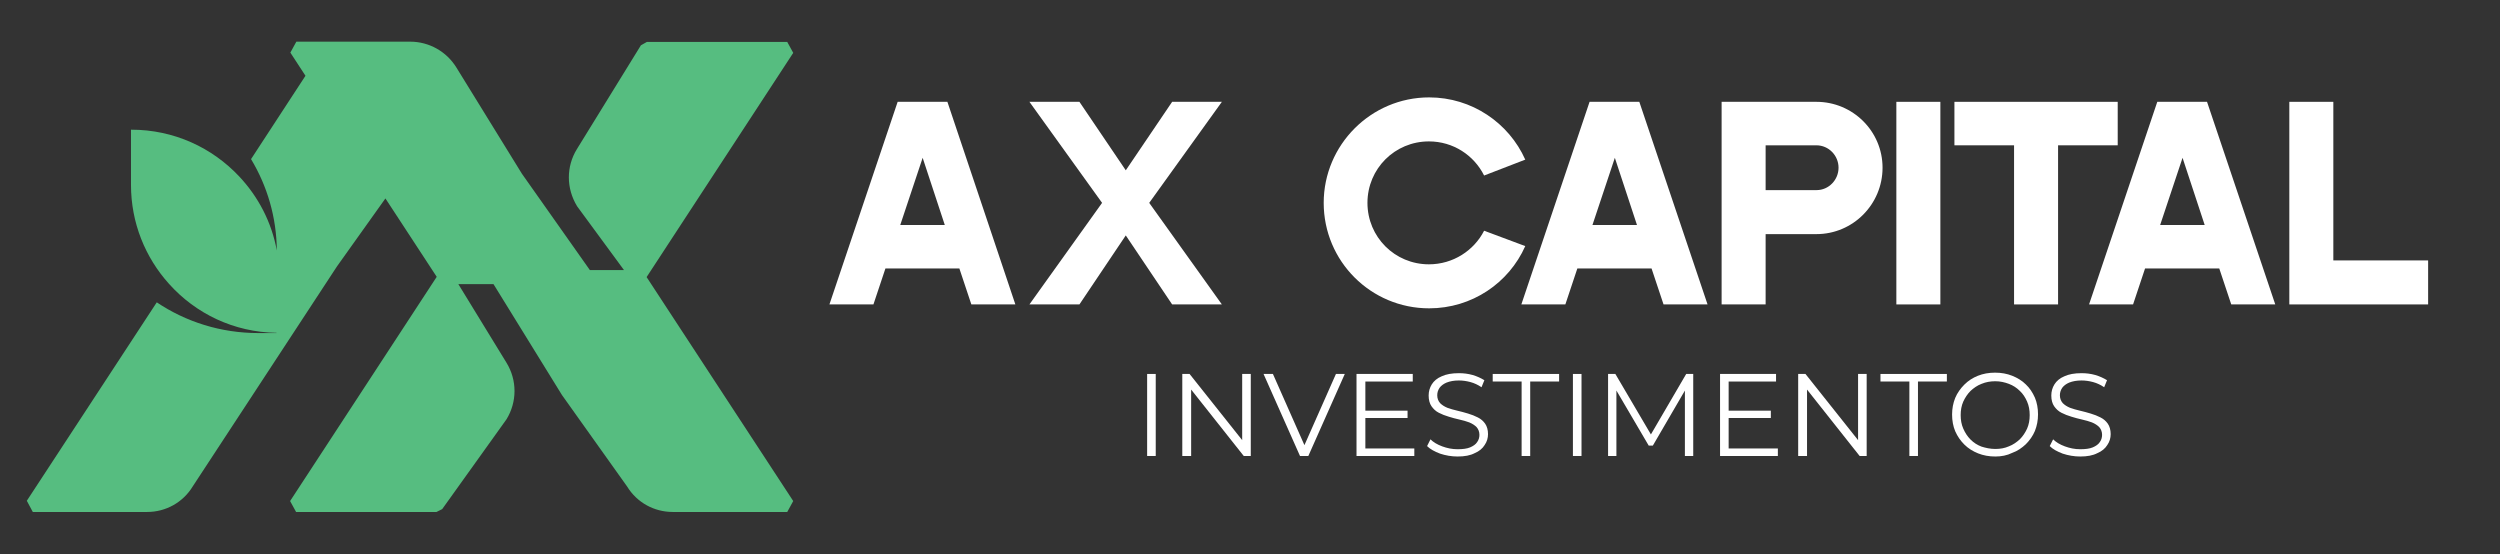
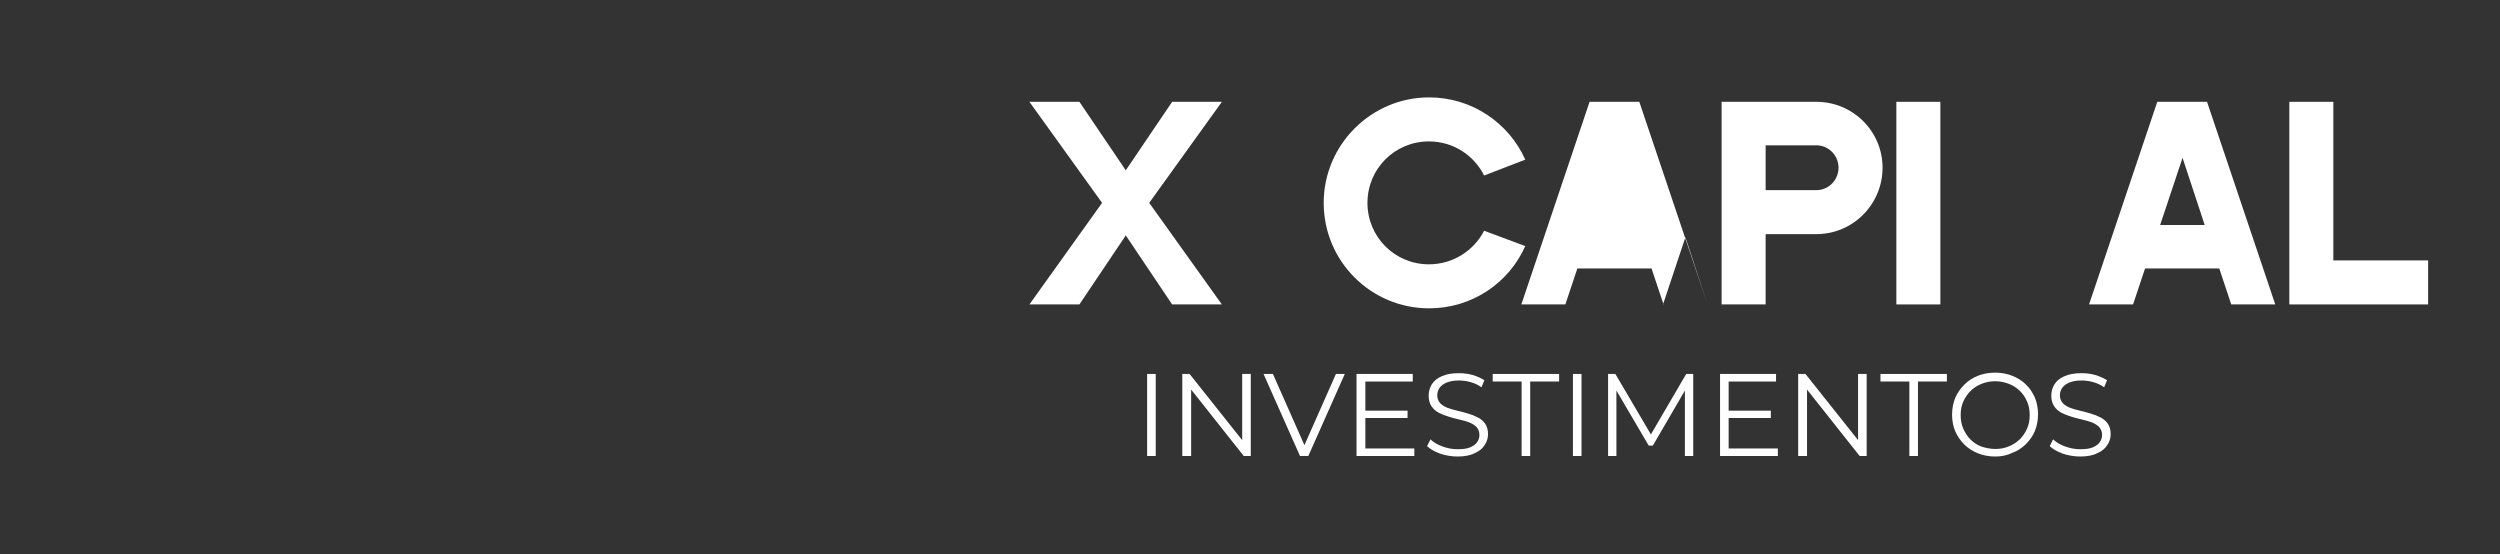
<svg xmlns="http://www.w3.org/2000/svg" version="1.1" id="Layer_1" x="0px" y="0px" viewBox="0 0 960 212.9" style="enable-background:new 0 0 960 212.9;" xml:space="preserve">
  <rect x="0" y="0" width="960" height="212.9" fill="#333333" stroke="none" />
  <style type="text/css">
	.st0{fill:#FFFFFF;}
	.st1{fill:#56BD80;}
</style>
-   <path class="st0" d="M389.9,116.9h-16.9l-4.6-13.8H340l-4.6,13.8h-16.9l26.2-77.8h19.1L389.9,116.9z M362.8,86.4l-8.5-25.8  l-8.6,25.8H362.8z" />
  <polygon class="st0" points="441.3,77.9 469.2,116.9 450.1,116.9 432.3,90.4 414.5,116.9 395.3,116.9 423.2,77.9 395.3,39.1   414.5,39.1 432.3,65.4 450.1,39.1 469.2,39.1 " />
  <g>
    <path class="st0" d="M585.7,94.5c-6.3,14.2-20.5,23.9-36.9,23.9c-22.4,0-40.5-18.1-40.5-40.5c0-22.2,18.1-40.5,40.5-40.5   c16.4,0,30.6,9.8,36.9,23.9l-15.8,6.1c-3.9-7.8-11.9-13.1-21.2-13.1c-13.1,0-23.6,10.5-23.6,23.6s10.5,23.6,23.6,23.6   c9.3,0,17.3-5.3,21.2-12.9L585.7,94.5z" />
-     <path class="st0" d="M655.7,116.9h-16.9l-4.6-13.8h-28.5l-4.6,13.8h-16.9l26.2-77.8h19.1L655.7,116.9z M628.6,86.4l-8.5-25.8   l-8.6,25.8H628.6z" />
+     <path class="st0" d="M655.7,116.9h-16.9l-4.6-13.8h-28.5l-4.6,13.8h-16.9l26.2-77.8h19.1L655.7,116.9z l-8.5-25.8   l-8.6,25.8H628.6z" />
    <path class="st0" d="M697.5,39.1c14,0,25.4,11.3,25.4,25.3c0,14-11.3,25.5-25.4,25.5H678v27h-16.9V39.1H697.5z M706,64.4   c0-4.7-3.8-8.6-8.5-8.6H678V73h19.6C702.2,73,706,69.1,706,64.4" />
    <rect x="728.2" y="39.1" class="st0" width="16.9" height="77.8" />
-     <polygon class="st0" points="813.2,39.1 813.2,55.8 790.3,55.8 790.3,116.9 773.4,116.9 773.4,55.8 750.5,55.8 750.5,39.1  " />
    <path class="st0" d="M873.7,116.9h-16.9l-4.6-13.8h-28.5l-4.6,13.8h-16.9l26.2-77.8h19.1L873.7,116.9z M846.6,86.4l-8.5-25.8   l-8.6,25.8H846.6z" />
    <polygon class="st0" points="932.4,100 932.4,116.9 879.1,116.9 879.1,39.1 896,39.1 896,100  " />
    <rect x="440.5" y="143.6" class="st0" width="3.3" height="31.5" />
    <polygon class="st0" points="454,175.1 454,143.6 456.8,143.6 478.5,170.9 477,170.9 477,143.6 480.3,143.6 480.3,175.1    477.6,175.1 455.9,147.7 457.4,147.7 457.4,175.1  " />
    <polygon class="st0" points="499.2,175.1 485.2,143.6 488.8,143.6 501.9,173.2 499.9,173.2 513,143.6 516.4,143.6 502.4,175.1  " />
    <path class="st0" d="M524.2,172.2h18.9v2.9h-22.2v-31.5h21.6v2.9h-18.2V172.2z M523.9,157.7h16.6v2.8h-16.6V157.7z" />
    <path class="st0" d="M559.7,175.3c-2.3,0-4.6-0.4-6.7-1.1c-2.1-0.8-3.8-1.7-5-2.9l1.3-2.6c1.1,1.1,2.6,2,4.5,2.7   c1.9,0.7,3.8,1.1,5.9,1.1c2,0,3.6-0.2,4.8-0.7c1.2-0.5,2.2-1.2,2.7-2c0.6-0.8,0.9-1.8,0.9-2.8c0-1.2-0.4-2.2-1.1-3   c-0.7-0.7-1.6-1.3-2.8-1.8c-1.1-0.4-2.4-0.8-3.8-1.1c-1.4-0.3-2.8-0.7-4.1-1.1c-1.4-0.4-2.6-0.9-3.8-1.5c-1.2-0.6-2.1-1.5-2.8-2.5   c-0.7-1-1.1-2.4-1.1-4.1c0-1.6,0.4-3,1.2-4.3c0.8-1.3,2.1-2.4,3.8-3.1c1.7-0.8,3.9-1.2,6.6-1.2c1.8,0,3.5,0.2,5.3,0.7   c1.7,0.5,3.2,1.2,4.5,2l-1.1,2.7c-1.3-0.9-2.8-1.6-4.3-2c-1.5-0.4-3-0.6-4.4-0.6c-1.9,0-3.4,0.3-4.7,0.8c-1.2,0.5-2.1,1.2-2.7,2   c-0.6,0.9-0.9,1.8-0.9,2.9c0,1.2,0.4,2.2,1.1,3c0.7,0.7,1.6,1.3,2.8,1.8c1.2,0.4,2.4,0.8,3.8,1.1c1.4,0.3,2.7,0.7,4.1,1.1   c1.4,0.4,2.6,0.9,3.8,1.5c1.2,0.6,2.1,1.4,2.8,2.4c0.7,1,1.1,2.4,1.1,4c0,1.5-0.4,2.9-1.3,4.2c-0.8,1.3-2.1,2.4-3.8,3.1   C564.6,174.9,562.4,175.3,559.7,175.3" />
    <polygon class="st0" points="584.3,175.1 584.3,146.5 573.2,146.5 573.2,143.6 598.7,143.6 598.7,146.5 587.6,146.5 587.6,175.1     " />
    <rect x="604" y="143.6" class="st0" width="3.3" height="31.5" />
    <polygon class="st0" points="617.5,175.1 617.5,143.6 620.3,143.6 634.7,168.1 633.2,168.1 647.5,143.6 650.2,143.6 650.2,175.1    647,175.1 647,148.6 647.8,148.6 634.7,171.1 633.1,171.1 619.9,148.6 620.7,148.6 620.7,175.1  " />
    <path class="st0" d="M663.8,172.2h18.9v2.9h-22.2v-31.5H682v2.9h-18.2V172.2z M663.4,157.7h16.6v2.8h-16.6V157.7z" />
    <polygon class="st0" points="690.5,175.1 690.5,143.6 693.3,143.6 715,170.9 713.5,170.9 713.5,143.6 716.8,143.6 716.8,175.1    714.1,175.1 692.4,147.7 693.9,147.7 693.9,175.1  " />
    <polygon class="st0" points="733.2,175.1 733.2,146.5 722.1,146.5 722.1,143.6 747.6,143.6 747.6,146.5 736.5,146.5 736.5,175.1     " />
    <path class="st0" d="M766.2,175.3c-2.4,0-4.6-0.4-6.6-1.2c-2-0.8-3.8-1.9-5.3-3.4c-1.5-1.5-2.6-3.1-3.5-5.1   c-0.8-1.9-1.2-4.1-1.2-6.4c0-2.3,0.4-4.4,1.2-6.4c0.8-1.9,2-3.6,3.5-5.1c1.5-1.5,3.2-2.6,5.2-3.4c2-0.8,4.2-1.2,6.6-1.2   c2.4,0,4.6,0.4,6.6,1.2c2,0.8,3.8,1.9,5.2,3.3c1.5,1.4,2.6,3.1,3.5,5.1c0.8,1.9,1.2,4.1,1.2,6.4c0,2.3-0.4,4.4-1.2,6.4   c-0.8,1.9-2,3.6-3.5,5.1c-1.5,1.4-3.2,2.6-5.2,3.3C770.7,174.9,768.5,175.3,766.2,175.3 M766.2,172.4c1.9,0,3.6-0.3,5.2-1   c1.6-0.6,3-1.6,4.2-2.7c1.2-1.2,2.1-2.6,2.8-4.1c0.7-1.6,1-3.3,1-5.2s-0.3-3.6-1-5.2c-0.7-1.6-1.6-3-2.8-4.1   c-1.2-1.2-2.6-2.1-4.2-2.7c-1.6-0.6-3.3-1-5.2-1c-1.9,0-3.6,0.3-5.3,1c-1.6,0.6-3,1.6-4.2,2.7c-1.2,1.2-2.1,2.6-2.8,4.1   c-0.7,1.6-1,3.3-1,5.2c0,1.9,0.3,3.6,1,5.2c0.7,1.6,1.6,3,2.8,4.2c1.2,1.2,2.6,2.1,4.2,2.7C762.5,172,764.3,172.4,766.2,172.4" />
    <path class="st0" d="M798.8,175.3c-2.3,0-4.6-0.4-6.7-1.1c-2.1-0.8-3.8-1.7-5-2.9l1.3-2.6c1.1,1.1,2.6,2,4.5,2.7   c1.9,0.7,3.8,1.1,5.9,1.1c2,0,3.6-0.2,4.8-0.7c1.2-0.5,2.2-1.2,2.7-2c0.6-0.8,0.9-1.8,0.9-2.8c0-1.2-0.4-2.2-1.1-3   c-0.7-0.7-1.6-1.3-2.8-1.8c-1.1-0.4-2.4-0.8-3.8-1.1c-1.4-0.3-2.8-0.7-4.1-1.1c-1.4-0.4-2.6-0.9-3.8-1.5s-2.1-1.5-2.8-2.5   c-0.7-1-1.1-2.4-1.1-4.1c0-1.6,0.4-3,1.2-4.3c0.8-1.3,2.1-2.4,3.8-3.1c1.7-0.8,3.9-1.2,6.6-1.2c1.8,0,3.5,0.2,5.3,0.7   c1.7,0.5,3.2,1.2,4.5,2l-1.1,2.7c-1.3-0.9-2.8-1.6-4.3-2c-1.5-0.4-3-0.6-4.4-0.6c-1.9,0-3.4,0.3-4.7,0.8c-1.2,0.5-2.1,1.2-2.7,2   c-0.6,0.9-0.9,1.8-0.9,2.9c0,1.2,0.4,2.2,1.1,3c0.7,0.7,1.6,1.3,2.8,1.8c1.2,0.4,2.4,0.8,3.8,1.1c1.4,0.3,2.7,0.7,4.1,1.1   c1.4,0.4,2.6,0.9,3.8,1.5c1.2,0.6,2.1,1.4,2.8,2.4c0.7,1,1.1,2.4,1.1,4c0,1.5-0.4,2.9-1.3,4.2c-0.8,1.3-2.1,2.4-3.8,3.1   C803.7,174.9,801.5,175.3,798.8,175.3" />
  </g>
-   <path class="st1" d="M304.6,20.3l-2.3-4.2h-53.9l-2.3,1.3l-24.6,39.9c-4.1,6.7-4.1,15,0.1,21.9l18,24.5h-13.1l-26.1-37L175.3,26  c-3.8-6.2-10.5-10-17.8-10h-30.1v1.2h0v-1.2h-13.6l-2.3,4.2l5.8,8.9l-20.9,32c6.2,10.3,9.8,22.3,9.9,35.1  c-2-10.9-7.1-20.6-14.4-28.4c-10.4-11.1-25.1-18-41.5-18h-0.1l0,21.2c0,14.6,5.5,27.9,14.6,38c10.2,11.4,24.9,18.6,41.3,18.8v0.1h-7  c-14.4,0-27.8-4.3-39-11.8l-49.9,76.2l2.3,4.3h43.9c7.2,0,13.8-3.7,17.5-9.8l55.4-84.5L148,76.2l19.7,30.1l-56.3,86.1l2.3,4.2h53.9  l2.2-1.1l24.7-34.5c4.1-6.7,4.1-15,0-21.7L176,109.1h13.5l26.3,42.6l25,35.1c3.8,6.2,10.4,9.8,17.6,9.8h43.9l2.3-4.2l-56.3-86  L304.6,20.3z" />
</svg>